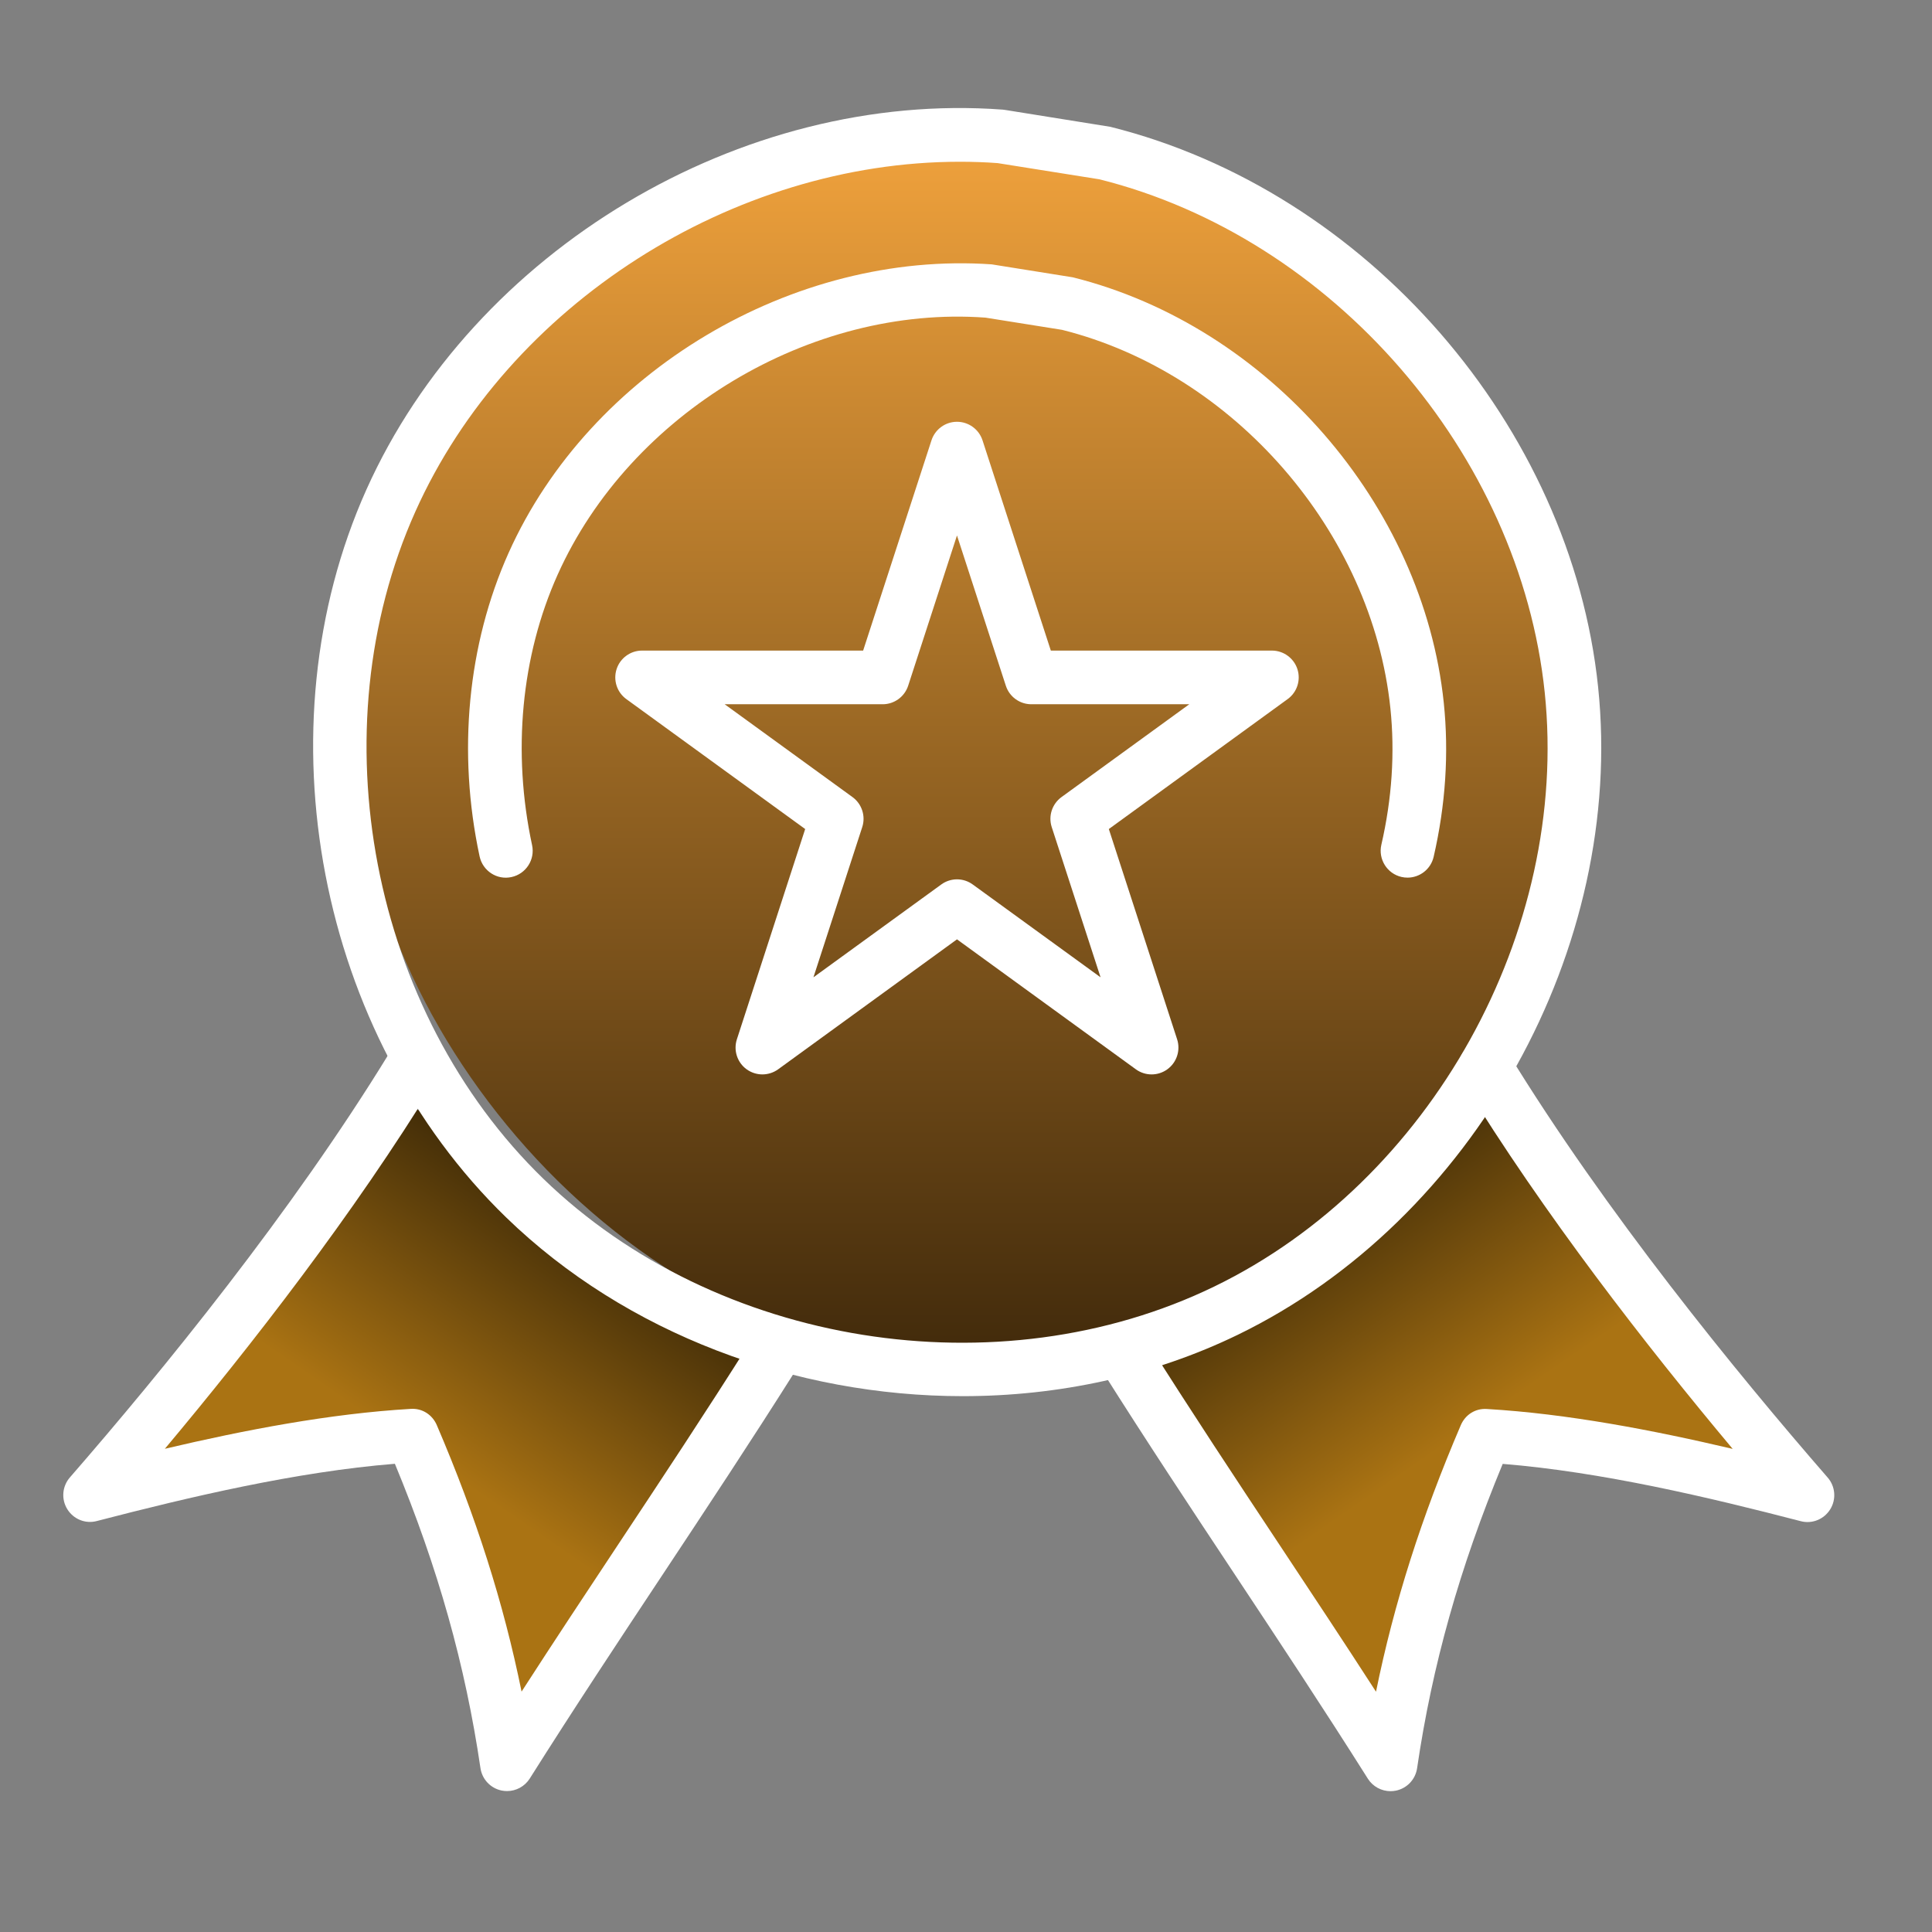
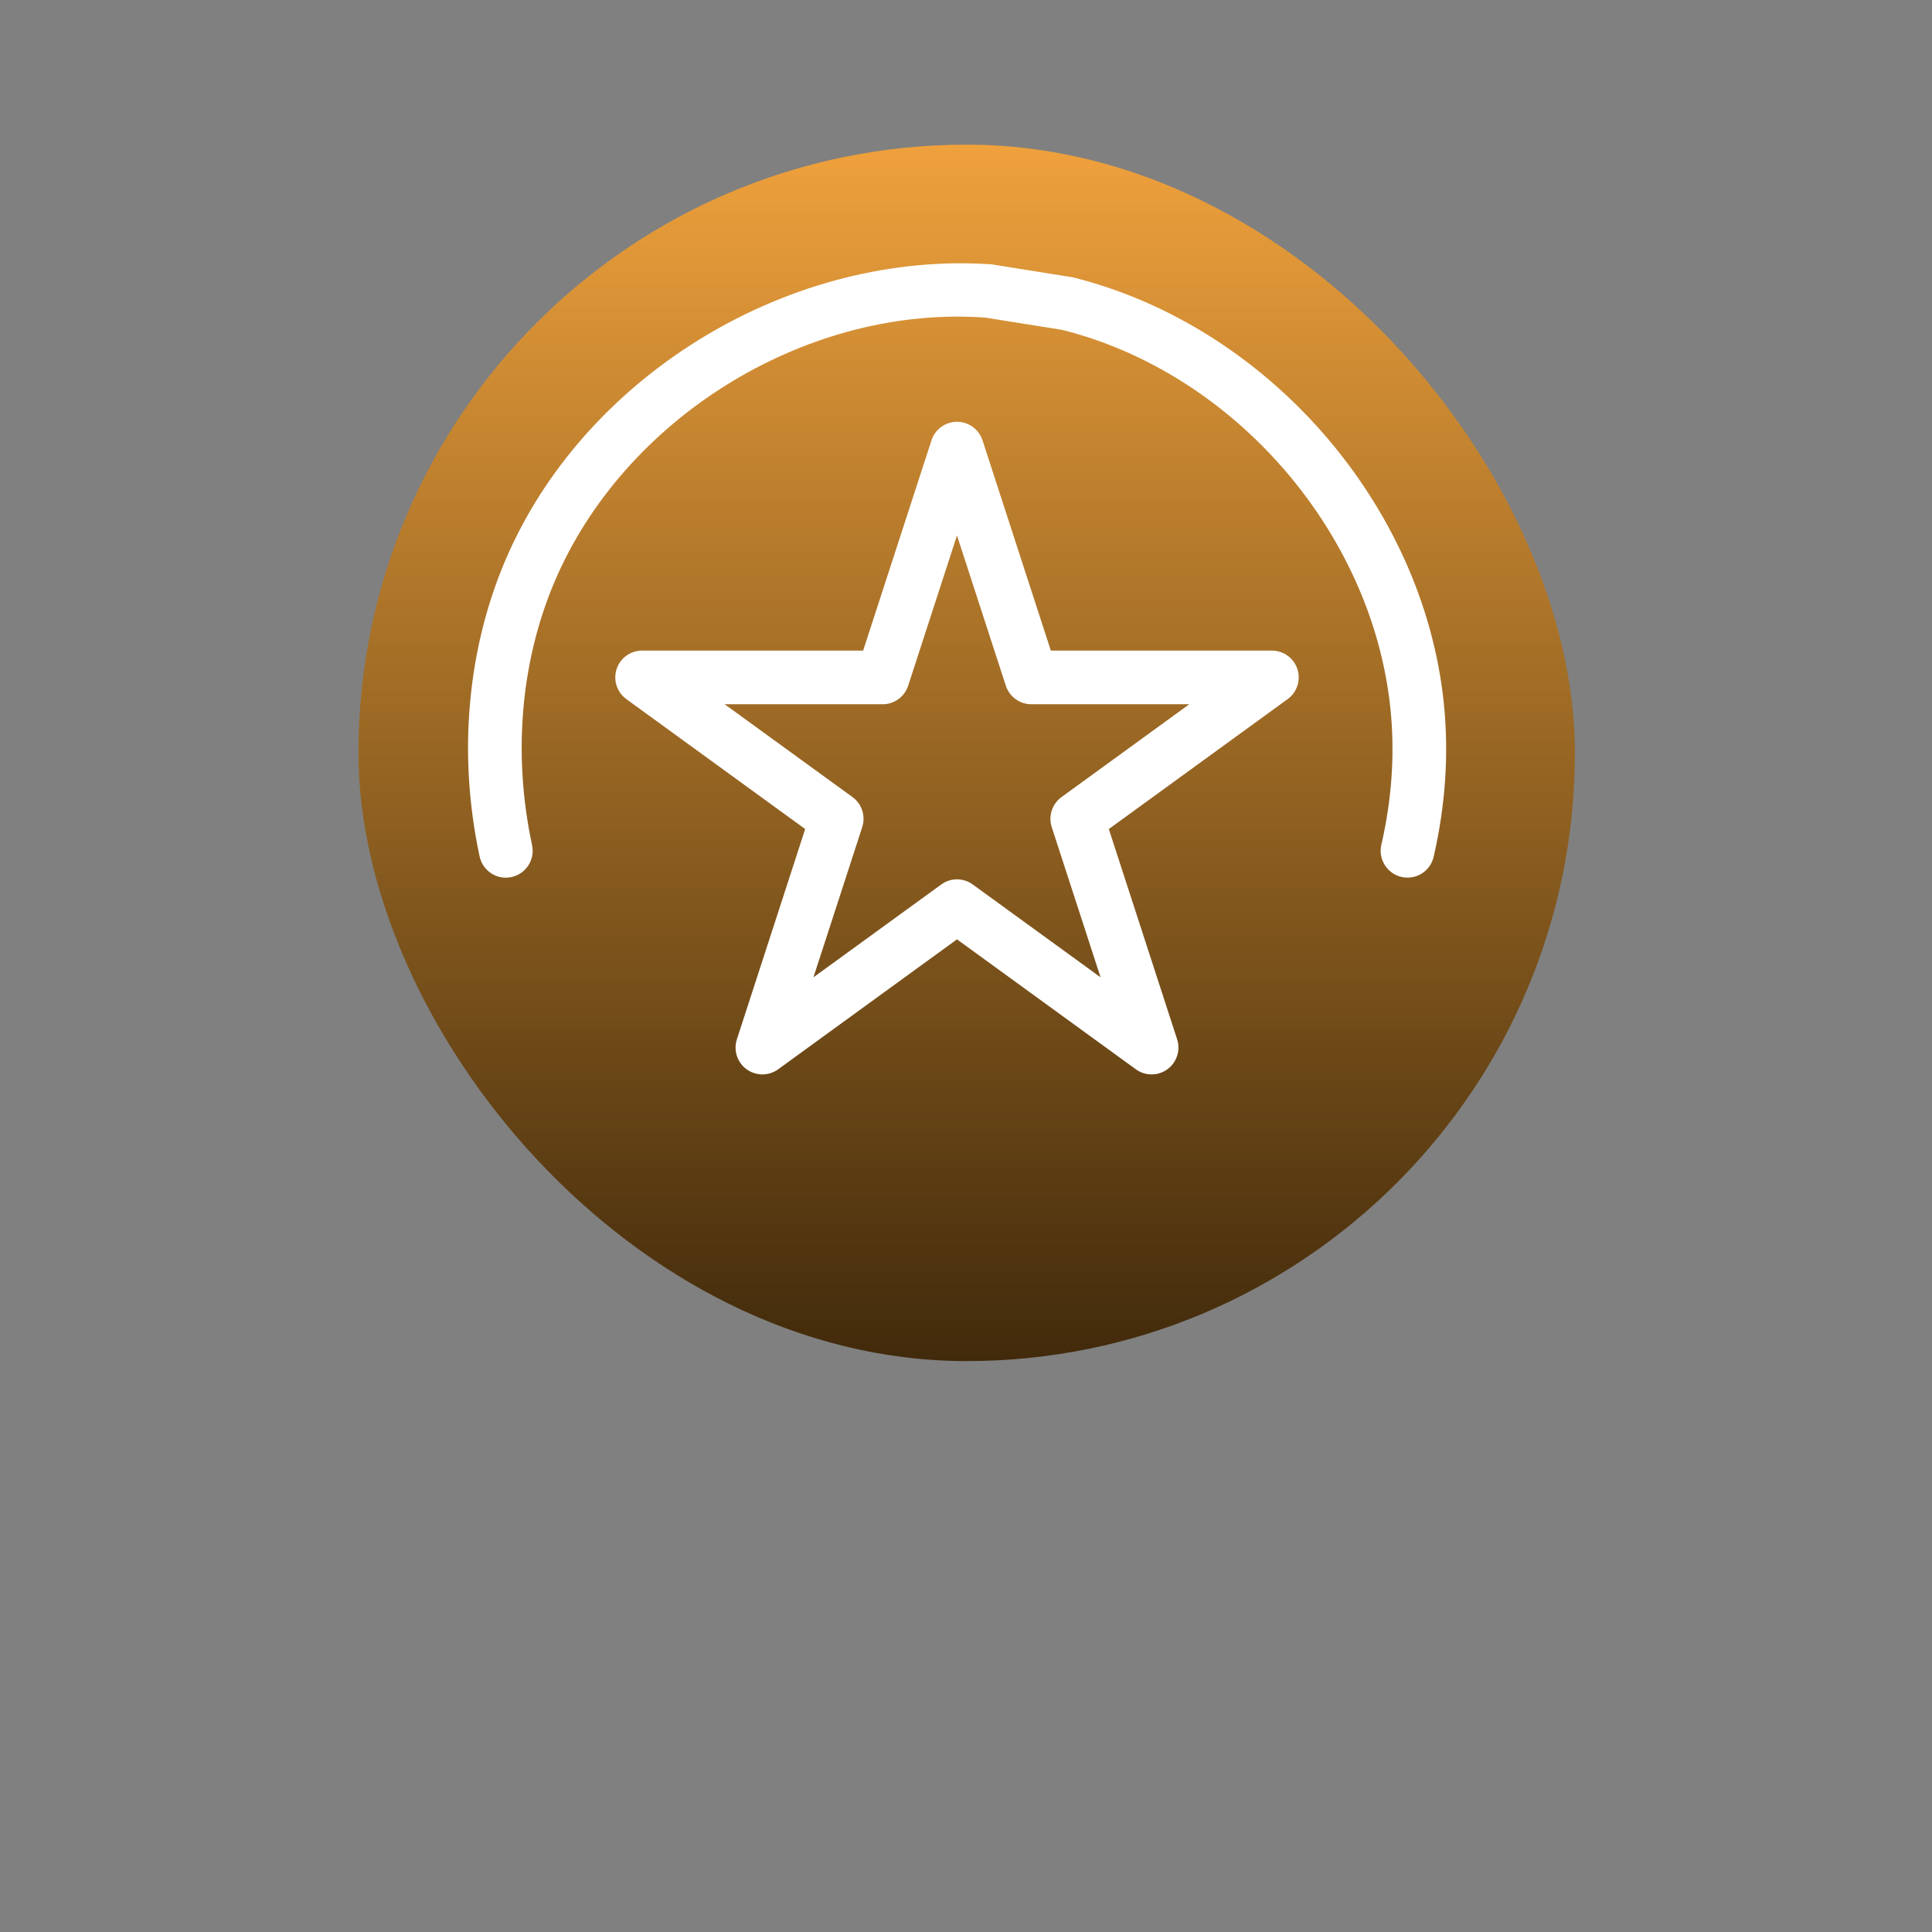
<svg xmlns="http://www.w3.org/2000/svg" width="54" height="54" viewBox="0 0 54 54" fill="none">
  <rect x="0" y="0" width="54" height="54" fill="#808080" stroke="none" />
-   <path d="M3.019 41.543L11.019 30.543L21.519 38.043L14.019 49.043L12.019 40.543L11.019 40.043L3.019 41.543Z" fill="url(#paint0_linear_607_1558)" />
-   <path d="M49.519 41.043L42.019 30.543L31.519 38.043L38.519 48.543L41.019 40.543L42.019 40.043L49.519 41.043Z" fill="url(#paint1_linear_607_1558)" />
  <rect x="10.019" y="4.043" width="34" height="34" rx="17" fill="url(#paint2_linear_607_1558)" />
-   <path d="M26.911 39.023C22.222 39.023 17.504 37.283 14.146 34.026C8.886 28.926 7.243 20.371 10.241 13.685C13.239 6.998 20.717 2.519 28.026 3.064C28.047 3.066 28.069 3.068 28.09 3.072L31.032 3.544C38.203 5.335 43.911 11.916 44.668 19.205C45.425 26.493 41.19 34.105 34.598 37.307C32.215 38.464 29.568 39.023 26.911 39.023ZM26.828 4.521C20.486 4.521 14.209 8.499 11.61 14.298C8.861 20.429 10.367 28.273 15.19 32.95C20.012 37.627 27.9 38.891 33.943 35.957C39.987 33.023 43.869 26.042 43.176 19.359C42.482 12.677 37.248 6.643 30.731 5.012L27.885 4.559C27.533 4.533 27.18 4.521 26.828 4.521Z" fill="white" />
  <path d="M39.341 24.53C39.285 24.53 39.228 24.524 39.172 24.511C38.769 24.418 38.517 24.015 38.609 23.612C38.906 22.324 38.991 21.041 38.862 19.798C38.35 14.871 34.491 10.422 29.684 9.219L27.545 8.878C22.665 8.522 17.611 11.545 15.585 16.065C14.566 18.338 14.313 21.021 14.872 23.623C14.959 24.027 14.701 24.427 14.296 24.514C13.892 24.604 13.493 24.343 13.405 23.937C12.78 21.026 13.068 18.012 14.216 15.452C16.491 10.376 22.172 7.003 27.719 7.389L29.985 7.751C35.446 9.114 39.779 14.11 40.354 19.643C40.5 21.051 40.405 22.499 40.071 23.948C39.991 24.296 39.682 24.53 39.341 24.53Z" fill="white" />
  <path d="M21.309 30.03C21.154 30.03 21 29.982 20.868 29.887C20.605 29.696 20.496 29.357 20.596 29.049L22.505 23.172L17.506 19.54C17.244 19.35 17.134 19.011 17.234 18.702C17.334 18.393 17.622 18.184 17.947 18.184H24.125L26.035 12.308C26.136 11.998 26.424 11.789 26.748 11.789C27.073 11.789 27.361 11.998 27.462 12.308L29.371 18.184H35.549C35.874 18.184 36.162 18.393 36.263 18.702C36.363 19.011 36.253 19.35 35.99 19.54L30.992 23.172L32.901 29.049C33.001 29.357 32.891 29.696 32.628 29.887C32.366 30.078 32.009 30.078 31.747 29.887L26.748 26.255L21.75 29.887C21.619 29.982 21.464 30.03 21.309 30.03ZM20.255 19.684L23.828 22.279C24.09 22.47 24.2 22.809 24.1 23.117L22.736 27.316L26.308 24.722C26.57 24.53 26.927 24.53 27.189 24.722L30.761 27.316L29.396 23.117C29.296 22.809 29.406 22.47 29.669 22.279L33.241 19.684H28.826C28.501 19.684 28.213 19.475 28.113 19.165L26.748 14.966L25.384 19.165C25.283 19.475 24.995 19.684 24.67 19.684H20.255Z" fill="white" />
-   <path d="M38.866 50.064C38.612 50.064 38.371 49.935 38.232 49.715C36.994 47.752 35.733 45.85 34.515 44.01C33.297 42.172 32.037 40.27 30.797 38.304C30.575 37.953 30.68 37.49 31.031 37.269C31.38 37.05 31.844 37.153 32.065 37.503C33.297 39.456 34.552 41.351 35.765 43.182C36.649 44.516 37.555 45.883 38.46 47.284C38.963 44.808 39.732 42.398 40.829 39.836C40.953 39.545 41.233 39.359 41.562 39.382C43.809 39.514 46.196 39.972 48.429 40.497C46.027 37.63 43.145 33.928 40.878 30.224C40.662 29.87 40.773 29.408 41.126 29.192C41.48 28.977 41.941 29.087 42.157 29.44C44.877 33.883 48.513 38.341 51.085 41.299C51.3 41.547 51.329 41.906 51.156 42.185C50.983 42.465 50.647 42.602 50.33 42.517C47.746 41.846 44.763 41.14 42.001 40.916C40.795 43.827 40.031 46.544 39.608 49.424C39.562 49.734 39.328 49.983 39.021 50.048C38.969 50.059 38.917 50.064 38.866 50.064Z" fill="white" />
-   <path d="M14.171 50.061C14.12 50.061 14.068 50.056 14.016 50.045C13.709 49.98 13.475 49.731 13.429 49.42C13.006 46.541 12.243 43.824 11.037 40.913C8.275 41.136 5.292 41.842 2.707 42.513C2.388 42.599 2.054 42.462 1.881 42.182C1.708 41.903 1.737 41.544 1.953 41.295C4.524 38.339 8.161 33.88 10.88 29.437C11.096 29.083 11.559 28.972 11.911 29.189C12.264 29.405 12.376 29.867 12.159 30.22C9.892 33.925 7.01 37.627 4.608 40.494C6.841 39.968 9.229 39.51 11.476 39.379C11.801 39.355 12.085 39.543 12.209 39.833C13.307 42.395 14.075 44.804 14.578 47.281C15.48 45.883 16.383 44.52 17.265 43.189C18.481 41.354 19.738 39.457 20.972 37.5C21.193 37.15 21.658 37.047 22.006 37.265C22.357 37.487 22.462 37.95 22.241 38.3C20.998 40.271 19.736 42.176 18.516 44.018C17.299 45.854 16.041 47.753 14.806 49.712C14.666 49.932 14.425 50.061 14.171 50.061Z" fill="white" />
  <defs>
    <linearGradient id="paint0_linear_607_1558" x1="11.519" y1="40.543" x2="16.019" y2="34.043" gradientUnits="userSpaceOnUse">
      <stop offset="0.01" stop-color="#AA7313" />
      <stop offset="1" stop-color="#442E08" />
    </linearGradient>
    <linearGradient id="paint1_linear_607_1558" x1="41.019" y1="40.043" x2="36.519" y2="33.543" gradientUnits="userSpaceOnUse">
      <stop offset="0.01" stop-color="#AA7313" />
      <stop offset="1" stop-color="#442E08" />
    </linearGradient>
    <linearGradient id="paint2_linear_607_1558" x1="27.019" y1="4.043" x2="27.019" y2="38.043" gradientUnits="userSpaceOnUse">
      <stop stop-color="#EFA13C" />
      <stop offset="0.44" stop-color="#A26D26" />
      <stop offset="1" stop-color="#412A0B" />
    </linearGradient>
  </defs>
</svg>